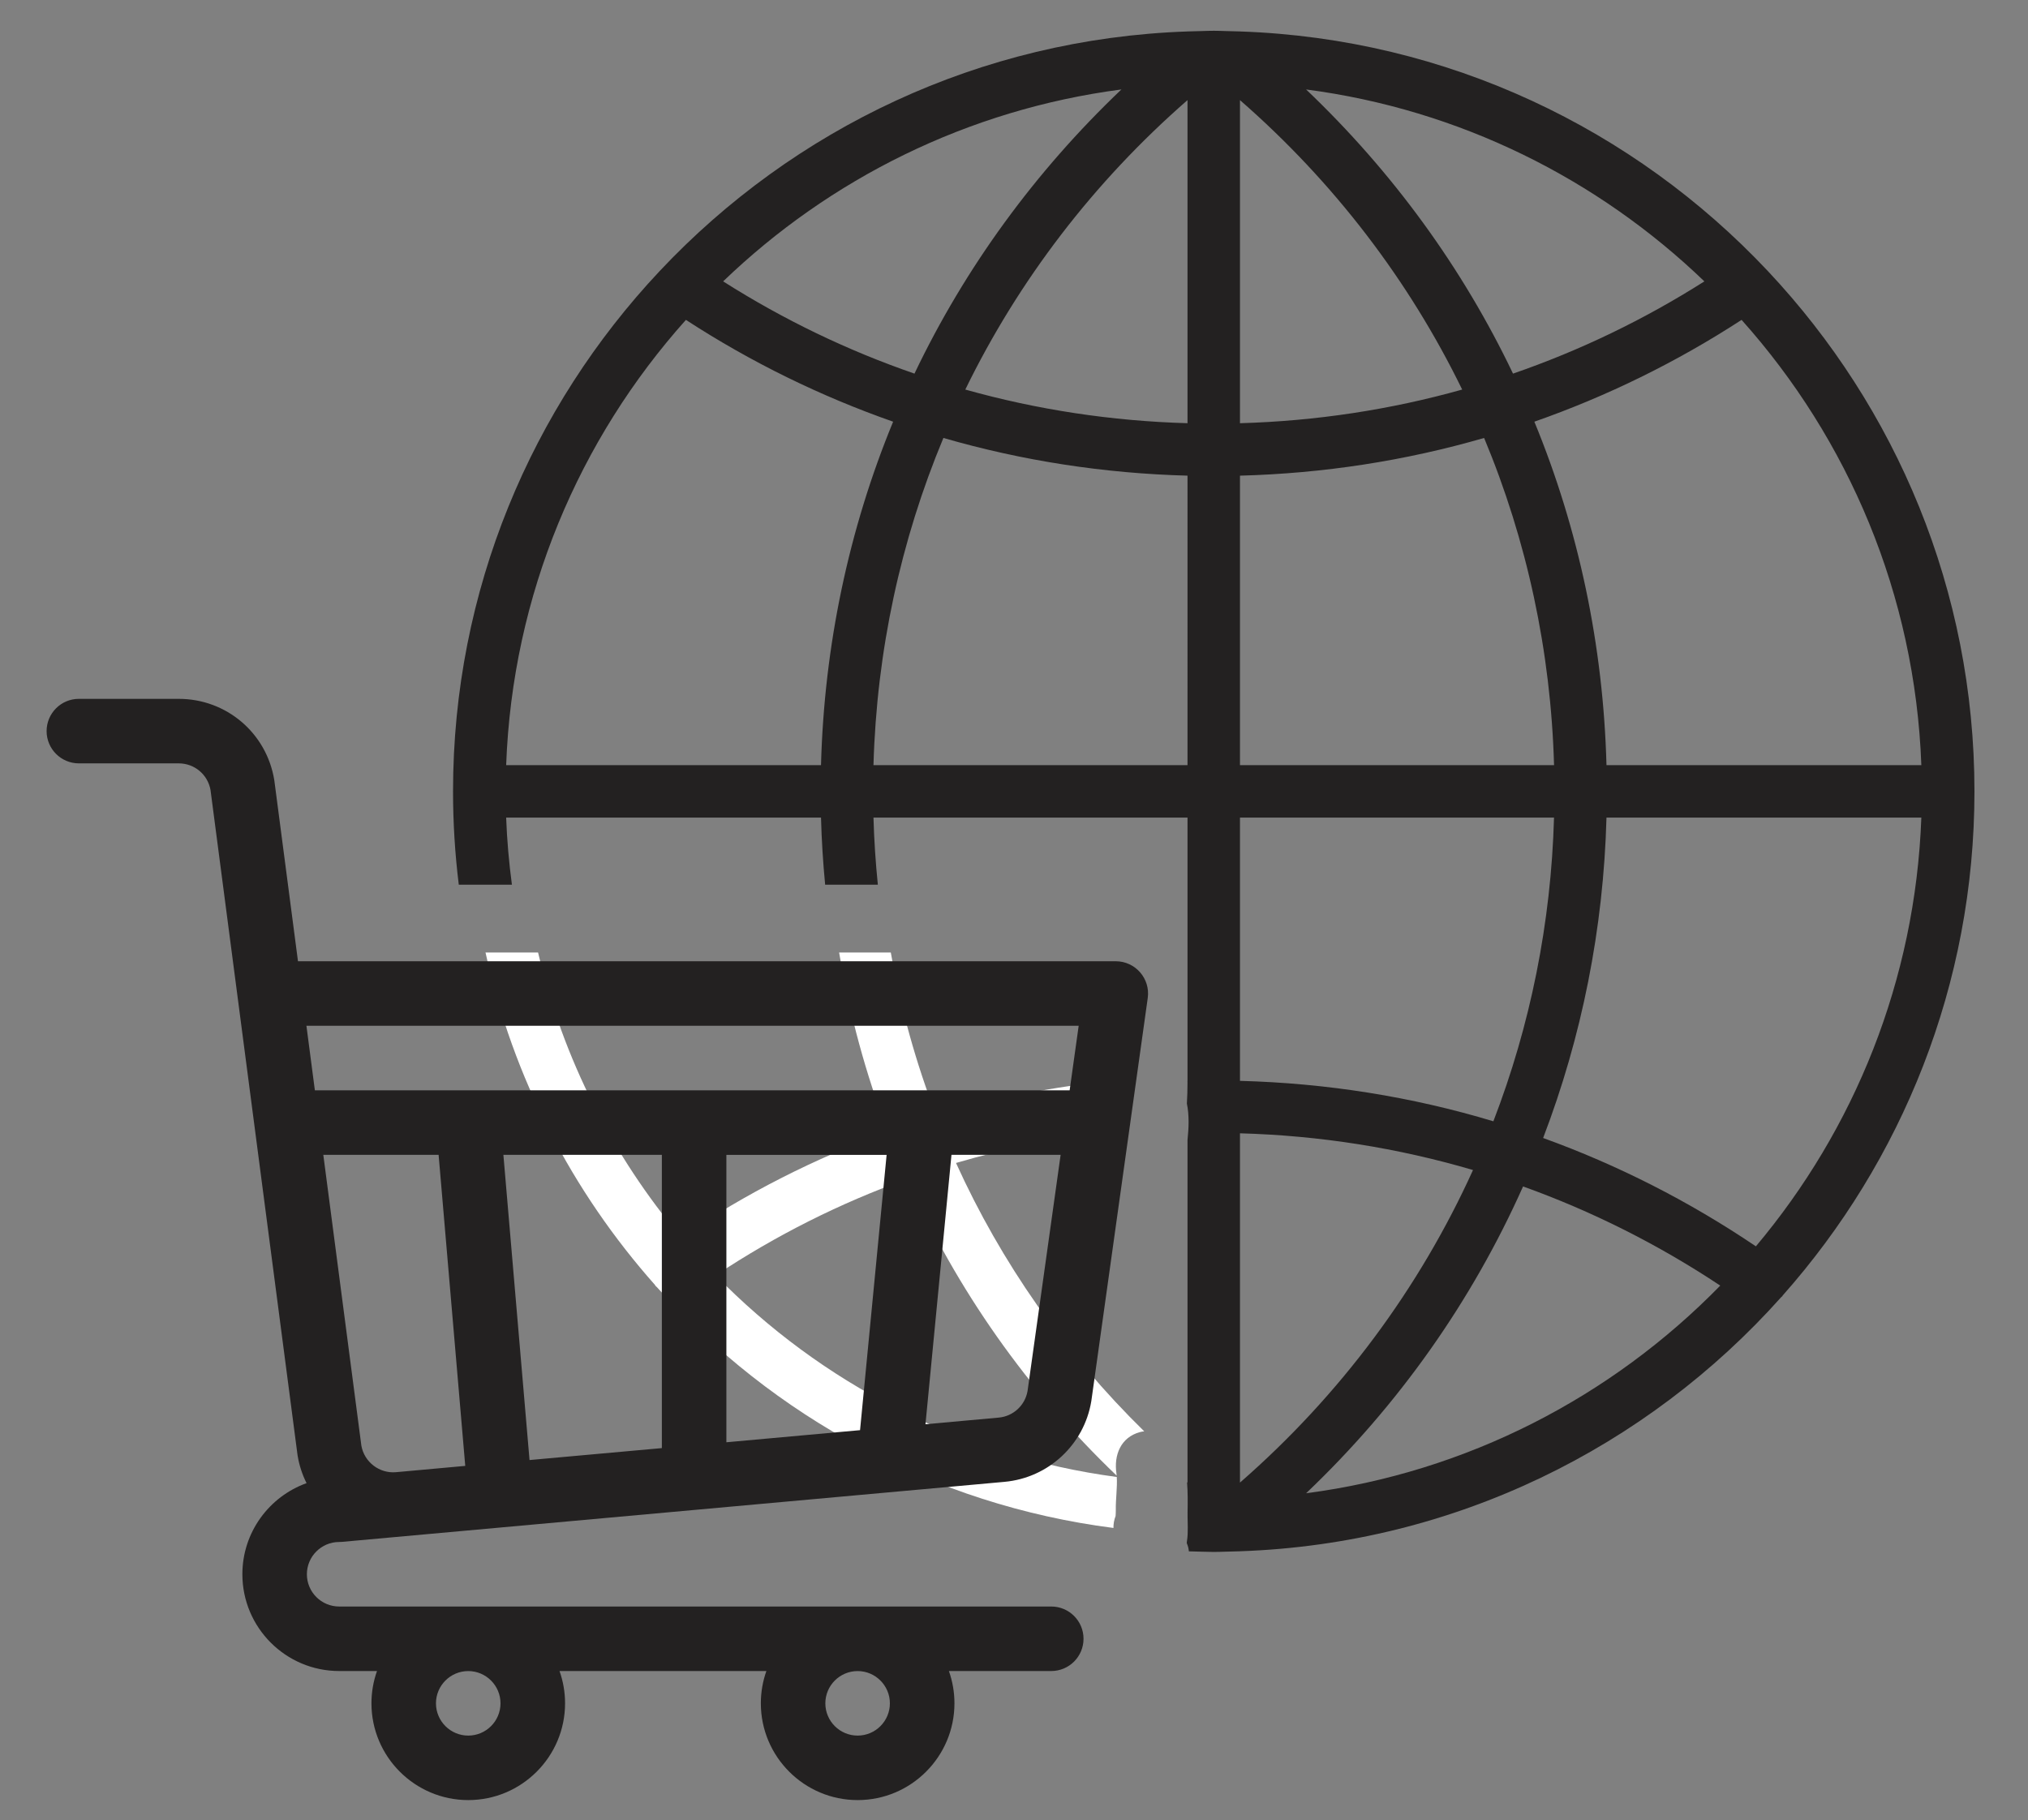
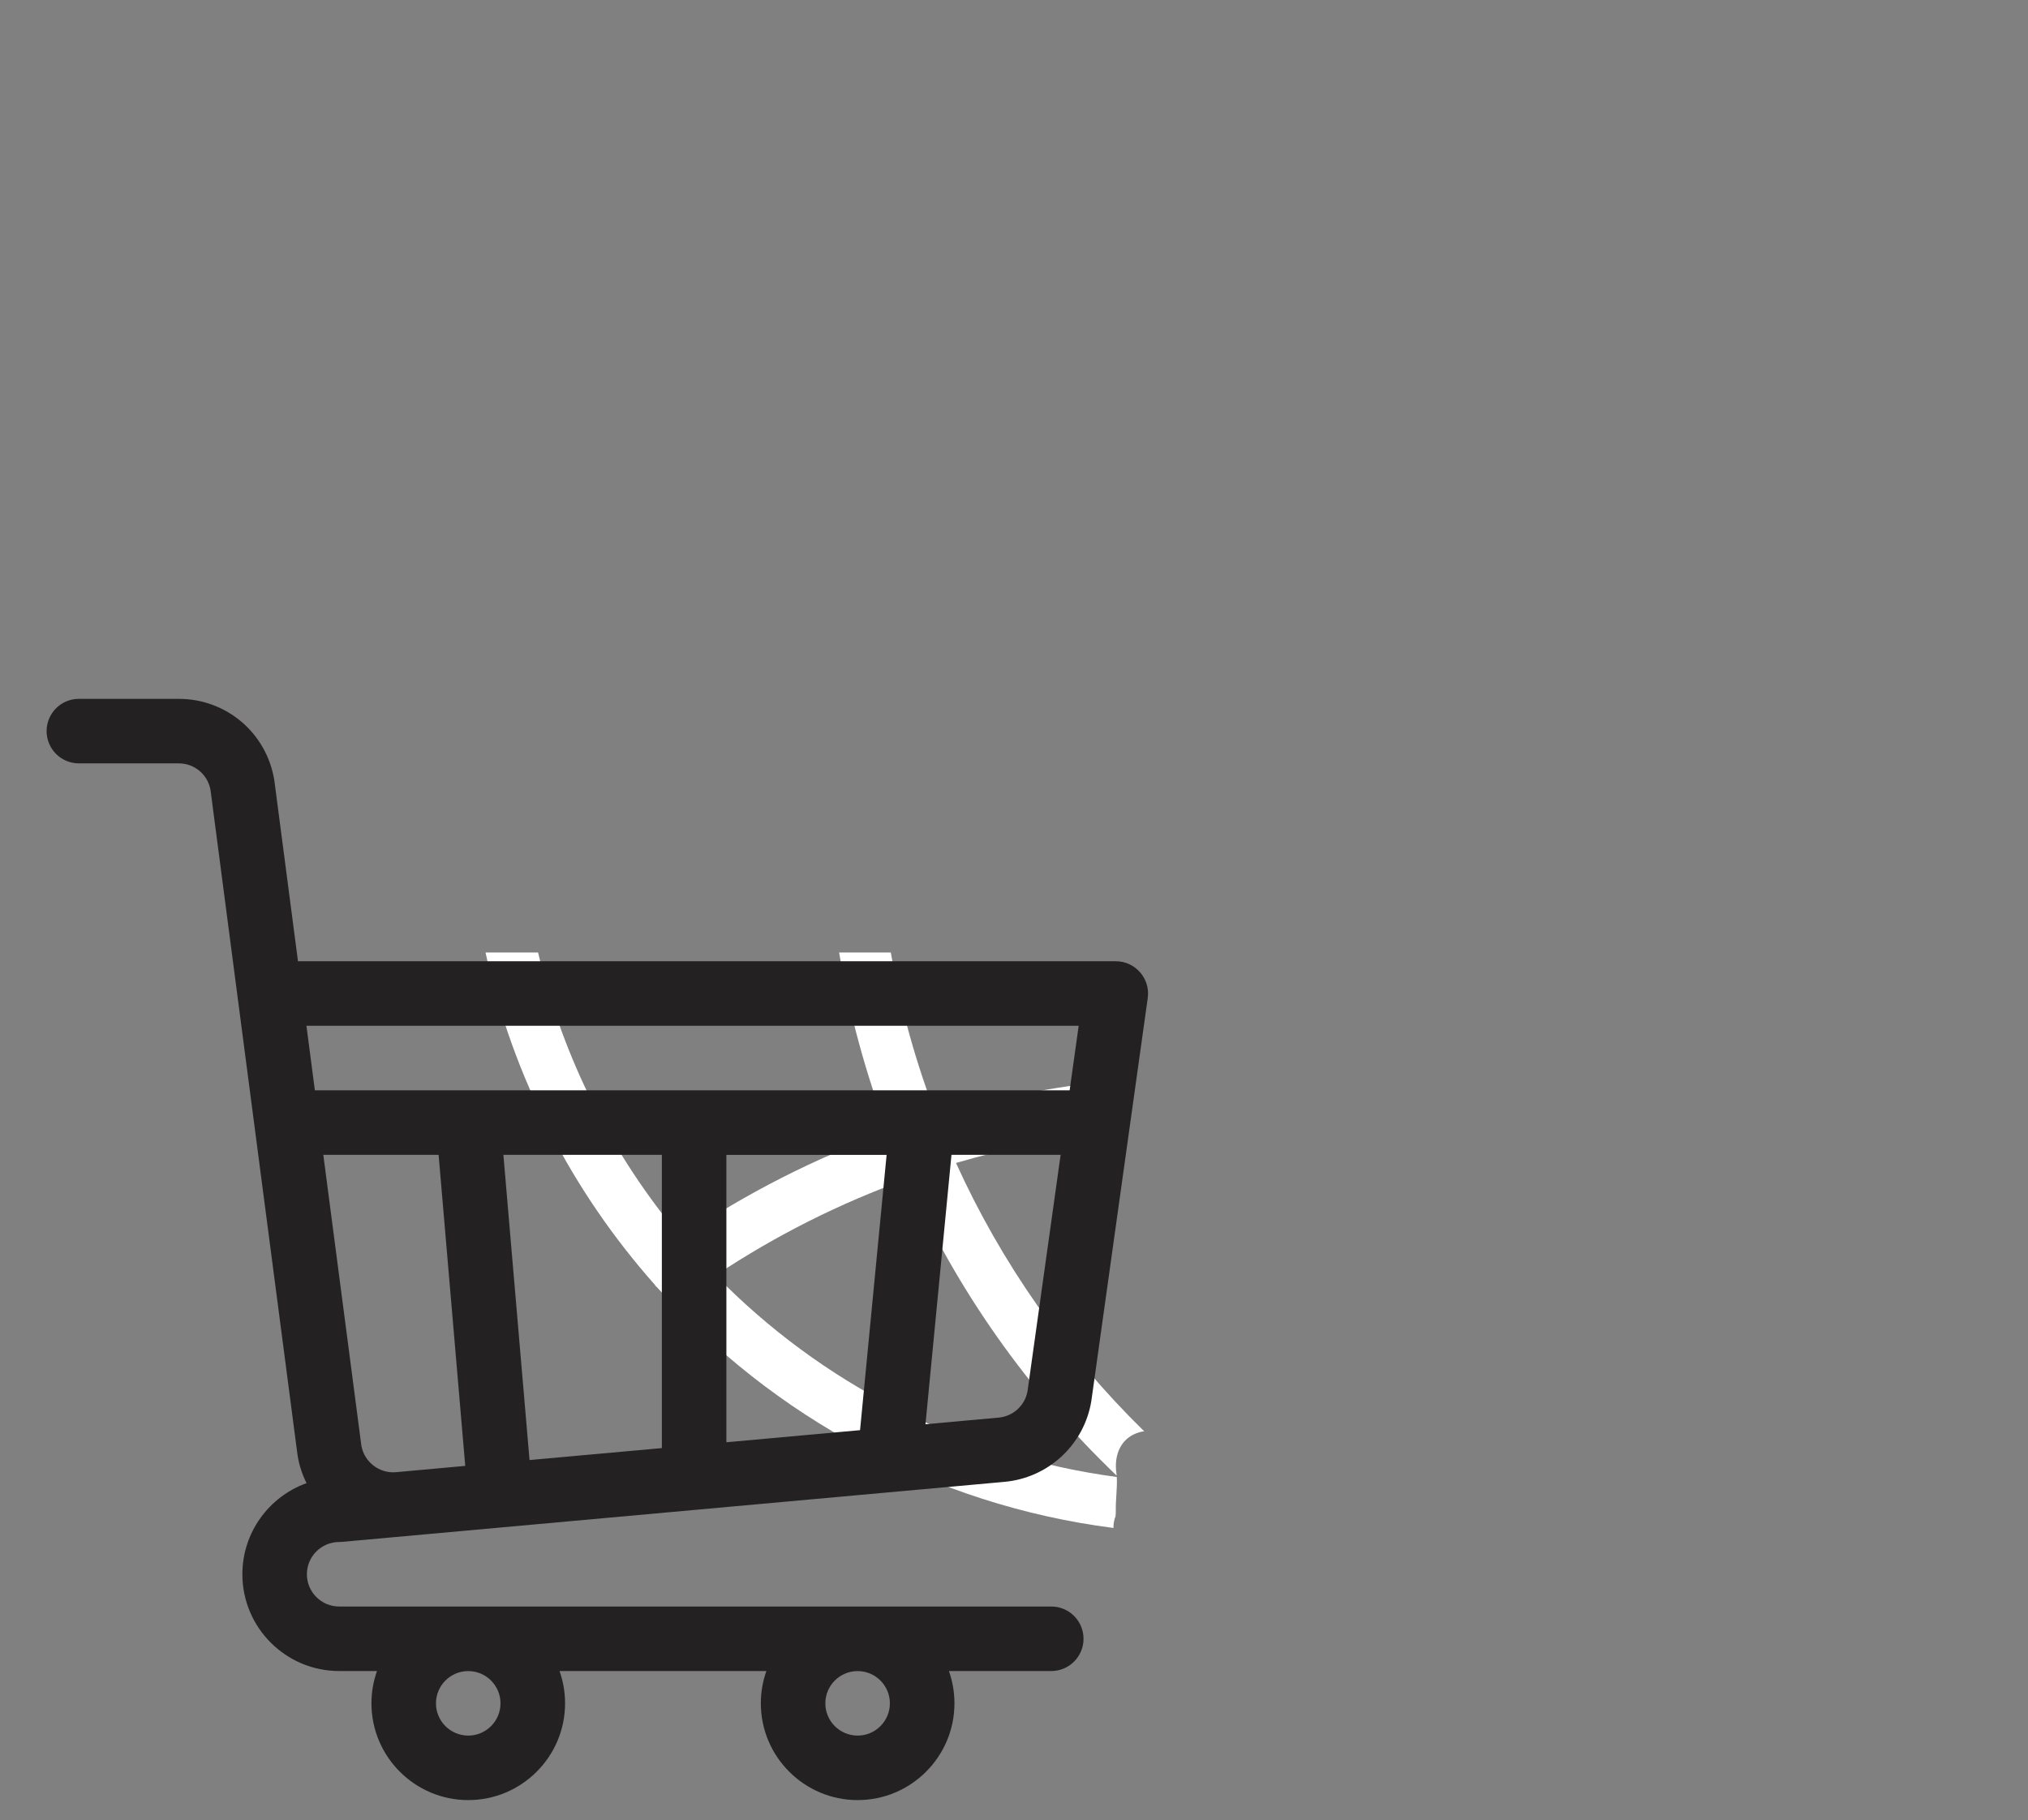
<svg xmlns="http://www.w3.org/2000/svg" version="1.1" id="Capa_1" x="0px" y="0px" width="303px" height="272px" viewBox="0 0 303 272" enable-background="new 0 0 303 272" xml:space="preserve">
  <rect x="0" y="0" width="303" height="272" fill="#808080" stroke="none" />
  <path fill="#FFFFFF" d="M166.308,169.16c0.002-0.048,0.002-0.094,0.005-0.141c0.035-0.623,0.179-1.219,0.396-1.772  c0.002-0.026,0.003-0.054,0.005-0.08c0.023-0.284,0.041-0.569,0.055-0.854c-0.169-0.502-0.248-1.024-0.204-1.543  c0.095-1.104,0.115-2.207,0.12-3.315c-9.134,0.882-18.099,2.63-26.805,5.249c-3.022-7.852-5.299-16.006-6.787-24.37h-7.722  c1.547,9.202,3.987,18.173,7.283,26.801c-10.836,3.921-21.196,9.181-30.905,15.741c-10.191-12.123-17.615-26.63-21.357-42.542  h-7.853c4.102,18.779,12.995,35.788,25.322,49.683c0.023,0.034,0.023,0.071,0.051,0.105c0.067,0.096,0.167,0.143,0.239,0.229  c17.281,19.318,41.238,32.522,68.208,35.982c-0.008-0.609,0.097-1.215,0.318-1.781c0.022-0.316,0.039-0.625,0.033-0.906  c-0.031-1.541,0.243-3.438,0.146-4.931c-23.347-3.108-44.238-14.06-59.933-30.133c9.016-5.989,18.613-10.806,28.642-14.406  c7.366,16.511,17.921,31.563,31.271,44.333c-0.011-0.115-0.019-0.236-0.034-0.347c-0.396-2.694,0.626-5.362,3.492-6.149  c0.213-0.06,0.437-0.096,0.662-0.121c-11.896-11.649-21.381-25.24-28.12-40.102C150.476,171.538,158.323,170.002,166.308,169.16z" />
  <g>
-     <path fill="#232121" d="M264.149,40.523V40.52c-0.017-0.023-0.04-0.031-0.052-0.052c-19.905-21.159-47.794-34.705-78.813-35.767   l-0.005-0.003l-2.216-0.059c-0.57-0.021-1.143-0.04-1.719-0.04c-0.577,0-1.149,0.02-1.722,0.04l-2.206,0.059l-0.004,0.003   c-31.021,1.062-58.909,14.607-78.815,35.767c-0.015,0.021-0.039,0.027-0.05,0.052c0,0,0,0.004-0.004,0.006   c-19.114,20.342-30.855,47.683-30.855,77.729c0,4.722,0.295,9.375,0.858,13.948h7.938c-0.437-3.301-0.736-6.641-0.86-10.028h47.042   c0.09,3.364,0.3,6.708,0.618,10.028h7.874c-0.336-3.319-0.559-6.663-0.653-10.028h46.92v39.341c-0.005,0-0.01,0-0.014,0.002   c0.003,0.086,0.012,0.168,0.012,0.258c-0.002,1.05-0.027,2.095-0.093,3.141c0.359,1.7,0.289,3.652,0.095,5.43v51.205l-0.066-0.06   c0.114,1.511,0.101,2.981,0.074,4.546c-0.015,0.962,0.053,1.93,0.019,2.891c-0.002,0.553-0.06,1.1-0.144,1.646   c0.022,0.053,0.036,0.109,0.061,0.164c0.146,0.355,0.226,0.722,0.256,1.087l1.997,0.054c0.574,0.016,1.146,0.035,1.725,0.035   c0.576,0,1.147-0.02,1.719-0.039l2.208-0.059l0.003-0.004c32.08-1.103,60.822-15.541,80.834-37.957   c0.053-0.067,0.134-0.088,0.181-0.157c0.03-0.032,0.03-0.07,0.056-0.105C284.151,173.521,295,147.136,295,118.256   C295,88.208,283.258,60.867,264.149,40.523z M167.547,13.367c-12.94,12.318-23.389,26.689-30.918,42.464   c-9.982-3.444-19.562-8.054-28.586-13.784C123.943,26.747,144.597,16.369,167.547,13.367z M122.665,114.337H75.624   c0.936-25.502,10.922-48.723,26.856-66.536c9.751,6.342,20.133,11.42,30.961,15.215C126.812,79.112,123.143,96.466,122.665,114.337   z M177.424,114.337h-46.92c0.481-17.041,4.057-33.567,10.449-48.892c11.779,3.412,24.013,5.302,36.472,5.635L177.424,114.337   L177.424,114.337z M177.424,63.242c-11.33-0.321-22.452-2.01-33.2-5.028c7.945-16.296,19.162-31.005,33.2-43.253V63.242z    M287.064,114.337h-47.042c-0.479-17.872-4.146-35.226-10.776-51.321c10.827-3.795,21.21-8.873,30.961-15.215   C276.141,65.614,286.127,88.835,287.064,114.337z M254.648,42.048c-9.028,5.729-18.606,10.339-28.591,13.784   c-7.528-15.775-17.977-30.146-30.914-42.464C218.094,16.369,238.744,26.747,254.648,42.048z M185.263,14.962   c14.038,12.248,25.255,26.957,33.199,43.253c-10.746,3.018-21.869,4.707-33.199,5.028V14.962z M185.263,71.081   c12.458-0.333,24.689-2.218,36.476-5.635c6.393,15.323,9.968,31.851,10.449,48.892h-46.925V71.081z M185.263,122.176h46.92   c-0.441,15.752-3.542,31.057-9.061,45.385c-12.2-3.677-24.898-5.697-37.859-6.043V122.176z M185.263,221.551v-52.195   c11.91,0.332,23.581,2.18,34.817,5.487C212.07,192.514,200.288,208.439,185.263,221.551z M195.143,223.146   c13.852-13.185,24.792-28.756,32.416-45.848c10.314,3.703,20.185,8.657,29.461,14.817   C240.824,208.703,219.25,219.991,195.143,223.146z M262.345,186.247c-9.986-6.749-20.642-12.158-31.788-16.19   c5.781-15.123,9.021-31.267,9.465-47.881h47.042C286.17,146.514,277.034,168.778,262.345,186.247z" />
    <g>
      <g>
        <path fill="#232121" d="M166.706,143.646H44.521l-3.522-26.932c-0.007-0.051-0.015-0.103-0.022-0.152     c-1.149-7.029-7.152-12.129-14.273-12.129h-14.92c-2.663,0-4.821,2.158-4.821,4.82c0,2.663,2.159,4.821,4.821,4.821h14.92     c2.353,0,4.339,1.669,4.748,3.979c0.166,1.271,12.559,95.998,12.993,99.321c0.008,0.052,0.016,0.101,0.023,0.151     c0.24,1.465,0.698,2.842,1.333,4.109c-5.583,2.006-9.589,7.35-9.589,13.613c0,7.977,6.489,14.464,14.463,14.464h5.652     c-0.536,1.509-0.83,3.132-0.83,4.821c0,7.977,6.487,14.465,14.464,14.465c7.976,0,14.464-6.488,14.464-14.465     c0-1.689-0.294-3.313-0.83-4.821h30.909c-0.535,1.509-0.829,3.132-0.829,4.821c0,7.977,6.488,14.465,14.464,14.465     s14.463-6.488,14.463-14.465c0-1.689-0.294-3.313-0.829-4.821h15.293c2.664,0,4.821-2.157,4.821-4.821     c0-2.662-2.157-4.82-4.821-4.82H50.672c-2.658,0-4.821-2.161-4.821-4.821c0-2.658,2.163-4.821,4.821-4.821     c0.146,0,0.292-0.006,0.437-0.02c14.094-1.281,83.485-7.564,98.978-8.969c6.548-0.596,11.876-5.541,12.958-12.027     c0.006-0.041,0.012-0.082,0.019-0.123l8.419-60.156C171.888,146.236,169.63,143.646,166.706,143.646z M128.135,249.717     c2.659,0,4.821,2.163,4.821,4.821c0,2.659-2.162,4.821-4.821,4.821s-4.822-2.162-4.822-4.821     C123.314,251.88,125.477,249.717,128.135,249.717z M69.958,249.717c2.659,0,4.821,2.163,4.821,4.821     c0,2.659-2.162,4.821-4.821,4.821c-2.658,0-4.821-2.162-4.821-4.821C65.136,251.88,67.3,249.717,69.958,249.717z M59.176,219.996     c-2.485,0.227-4.749-1.51-5.184-3.96l-5.687-43.461h17.227l3.98,46.481L59.176,219.996z M98.886,216.398     c-1.798,0.162-19.77,1.785-19.77,1.785l-3.906-45.608h23.676V216.398z M128.499,213.717l-19.971,1.809v-42.949h23.94     L128.499,213.717z M153.522,207.884c-0.377,2.136-2.143,3.761-4.307,3.957l-10.942,0.991l3.885-40.257h16.308L153.522,207.884z      M159.814,162.932c-4.651,0-108.816,0-112.769,0l-1.262-9.643h115.381L159.814,162.932z" />
      </g>
    </g>
  </g>
</svg>